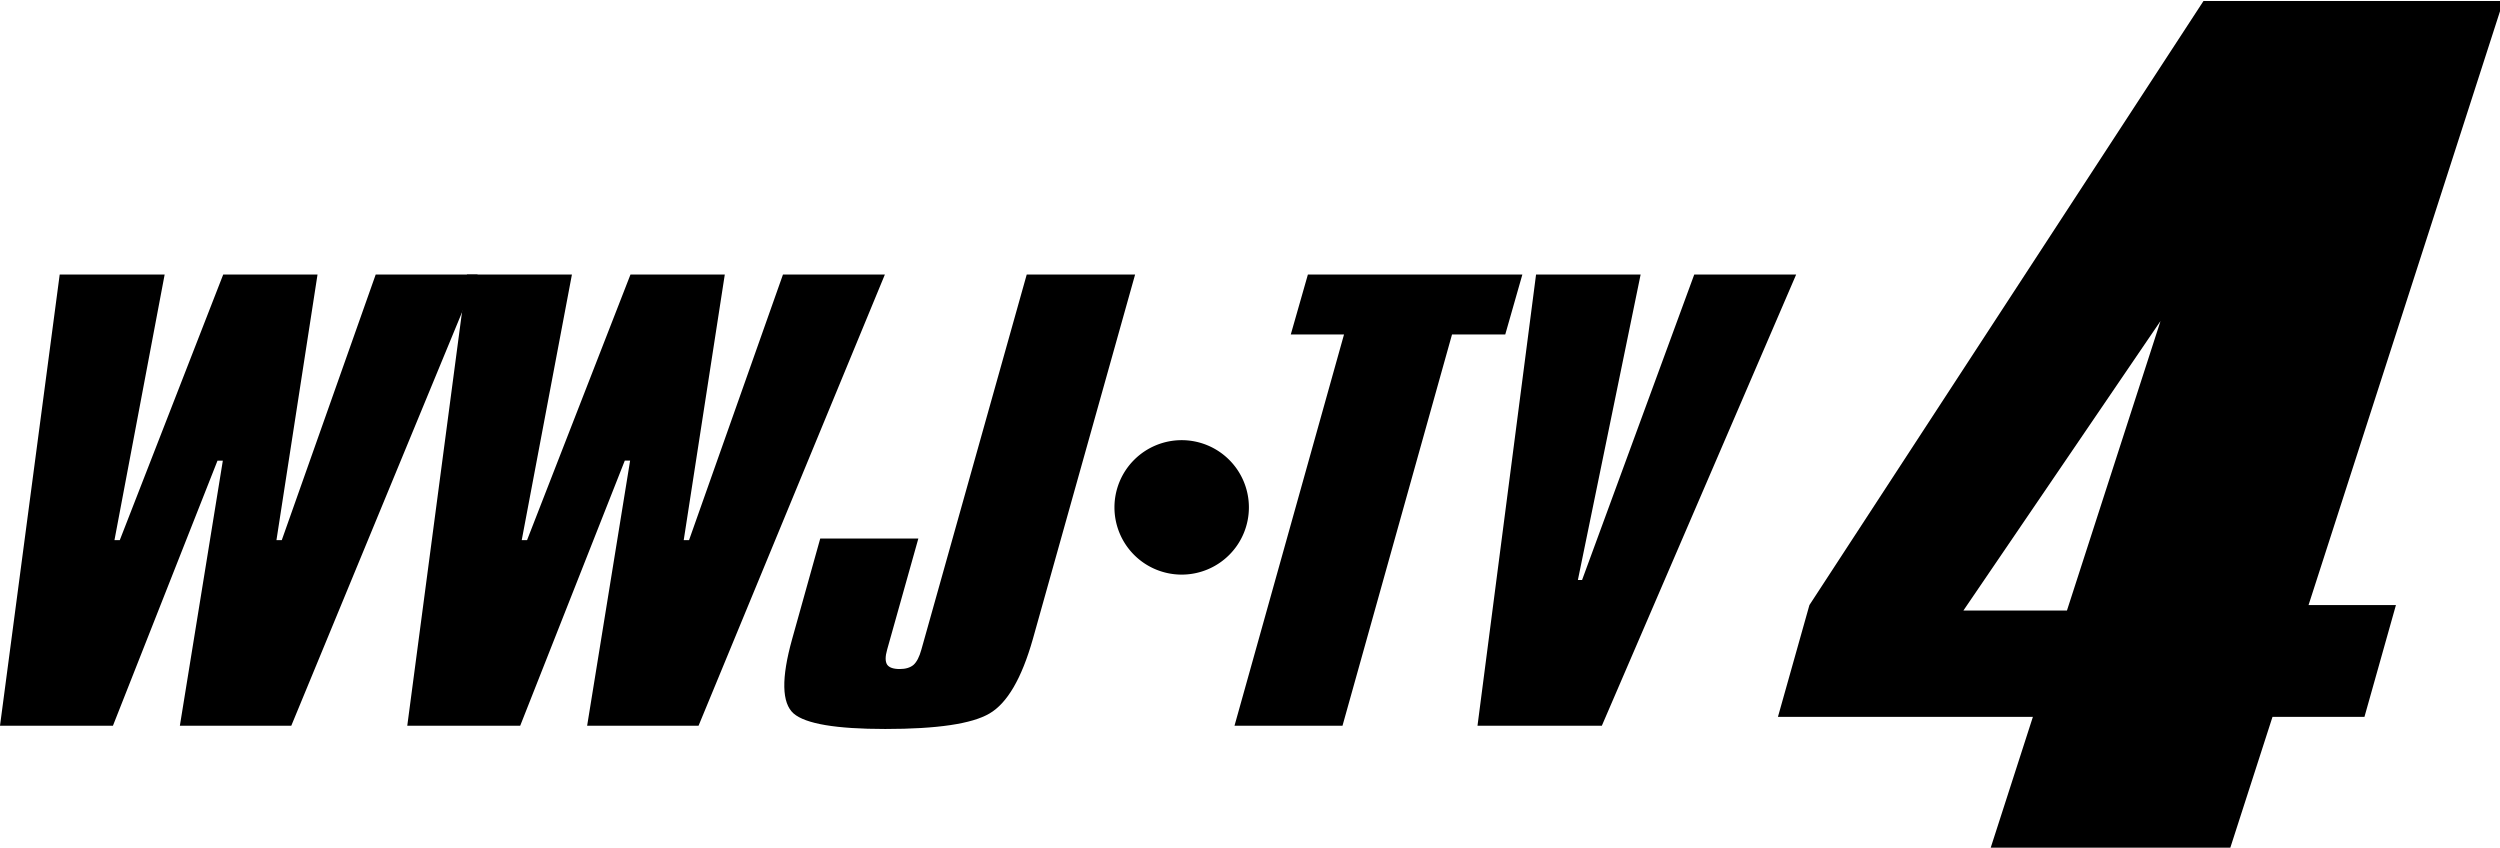
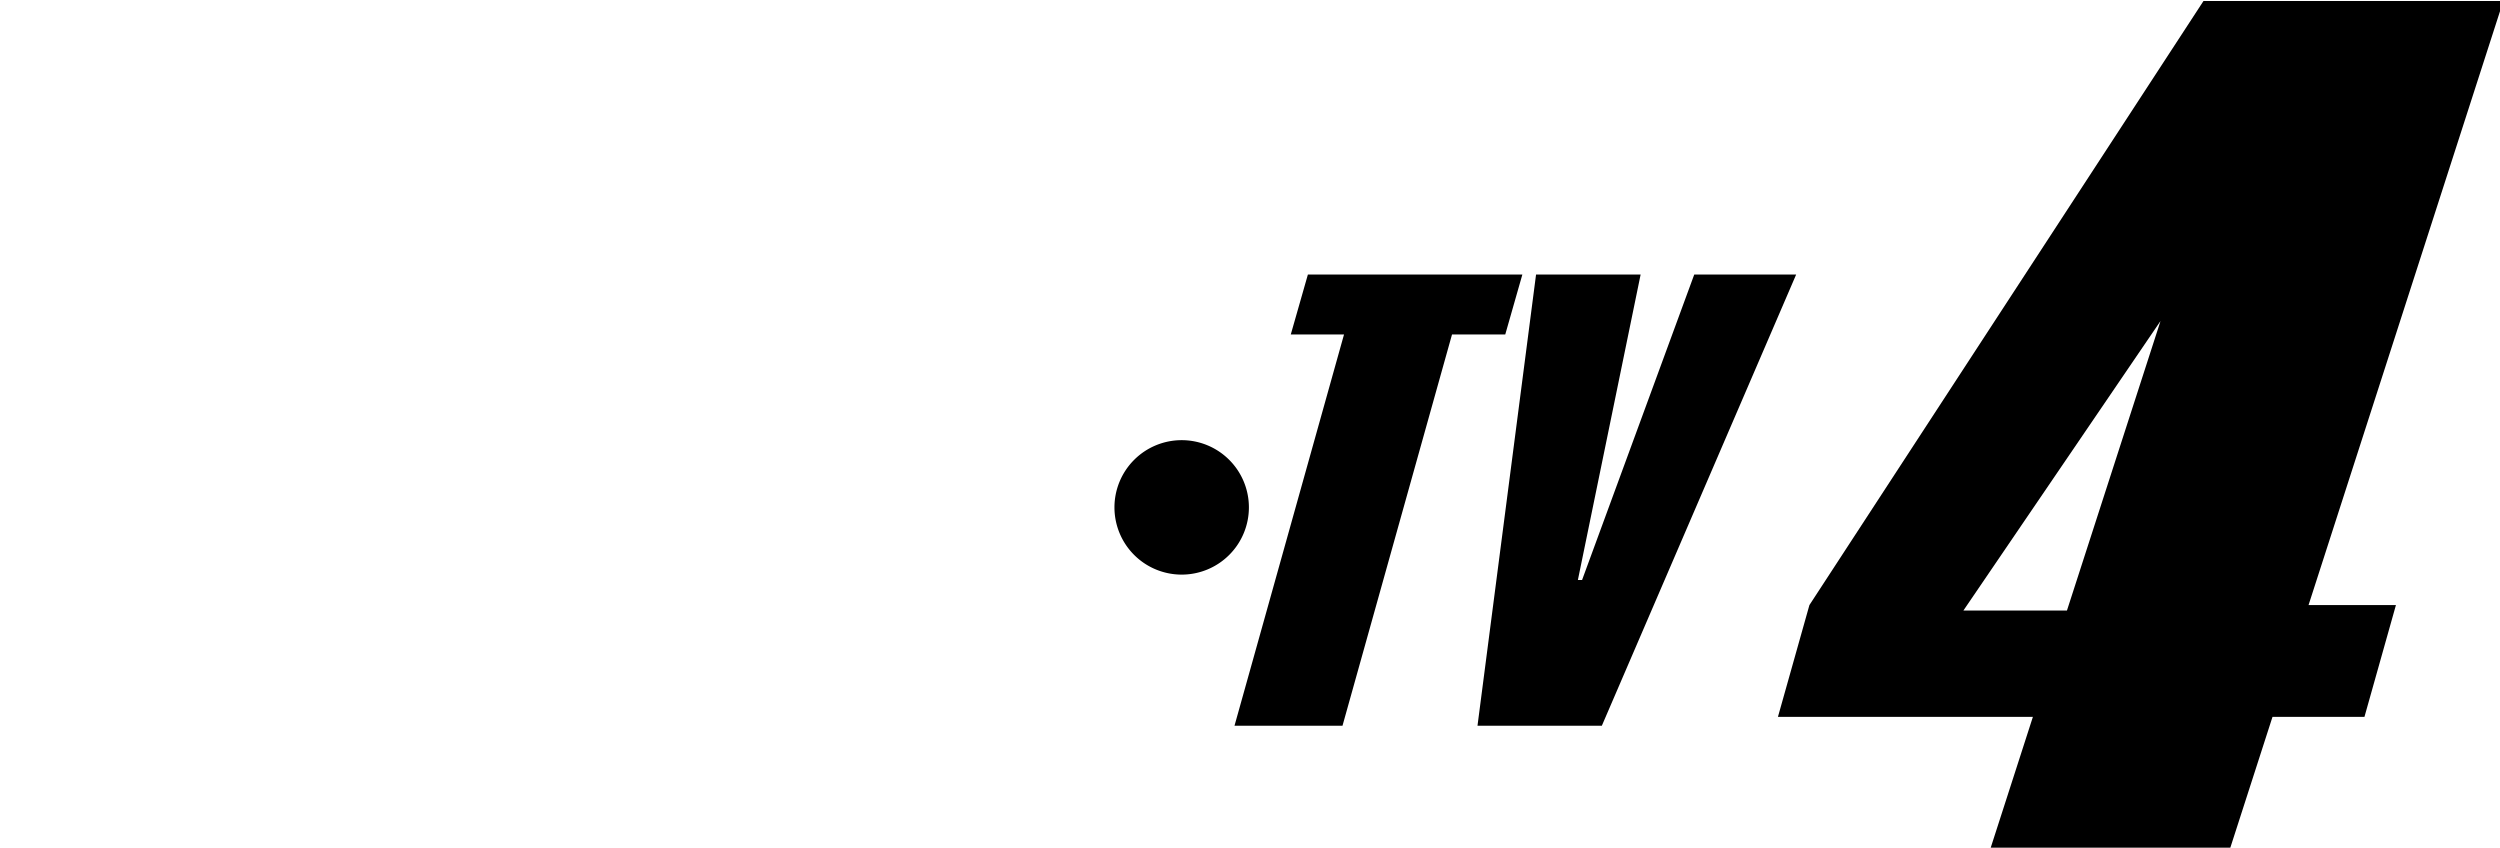
<svg xmlns="http://www.w3.org/2000/svg" xmlns:ns1="http://www.inkscape.org/namespaces/inkscape" xmlns:ns2="http://sodipodi.sourceforge.net/DTD/sodipodi-0.dtd" width="390.234mm" height="132.316mm" viewBox="0 0 390.234 132.316" version="1.1" id="svg5" ns1:version="1.1.2 (b8e25be833, 2022-02-05)" ns2:docname="WWJ 4 1968.svg">
  <ns2:namedview id="namedview7" pagecolor="#505050" bordercolor="#eeeeee" borderopacity="1" ns1:pageshadow="0" ns1:pageopacity="0" ns1:pagecheckerboard="0" ns1:document-units="mm" showgrid="false" ns1:zoom="0.22850379" ns1:cx="1017.4886" ns1:cy="380.73767" ns1:window-width="1366" ns1:window-height="715" ns1:window-x="-8" ns1:window-y="-8" ns1:window-maximized="1" ns1:current-layer="svg5" ns1:snap-bbox="true" ns1:bbox-paths="true" ns1:bbox-nodes="true" ns1:snap-bbox-edge-midpoints="true" ns1:snap-bbox-midpoints="true" ns1:object-paths="true" ns1:snap-intersection-paths="true" ns1:snap-smooth-nodes="true" ns1:snap-midpoints="true" />
  <defs id="defs2" />
  <g id="g7940" style="fill:black;stroke:none" transform="translate(61.787,-96.872)">
-     <path d="m -52.468,139.722 h 16.383 l -7.835,41.462 h 0.831 l 16.145,-41.462 h 14.721 l -6.411,41.462 h 0.831 L -3.142,139.722 H 12.766 l -29.085,70.431 h -17.392 l 6.707,-41.378 h -0.831 l -16.323,41.378 h -17.629 z" style="font-style:italic;font-size:113.386px;font-family:'Compacta BT';-inkscape-font-specification:'Compacta BT';letter-spacing:0px;baseline-shift:baseline;fill:black;stroke:none;stroke-width:17.114" id="path6661" />
-     <path d="m 11.104,139.722 h 16.383 l -7.835,41.462 h 0.831 l 16.145,-41.462 h 14.721 l -6.411,41.462 h 0.831 L 60.43,139.722 H 76.338 L 47.253,210.152 H 29.861 l 6.707,-41.378 H 35.738 L 19.414,210.152 H 1.785 Z" style="font-style:italic;font-size:113.386px;font-family:'Compacta BT';-inkscape-font-specification:'Compacta BT';letter-spacing:0px;baseline-shift:baseline;fill:black;stroke:none;stroke-width:17.114" id="path6663" />
-     <path d="m 98.479,139.722 h 16.917 l -15.967,56.921 q -2.612,9.19 -6.767,11.604 -4.096,2.414 -16.264,2.414 -11.515,0 -14.305,-2.414 -2.79,-2.456 -0.237,-11.604 l 4.392,-15.712 h 15.314 l -4.867,17.322 q -0.475,1.652 0,2.372 0.475,0.678 1.959,0.678 1.365,0 2.137,-0.635 0.772,-0.678 1.247,-2.414 z" style="font-style:italic;font-size:113.386px;font-family:'Compacta BT';-inkscape-font-specification:'Compacta BT';letter-spacing:0px;baseline-shift:baseline;fill:black;stroke:none;stroke-width:17.114" id="path6665" />
    <path d="m 142.367,139.722 h 33.478 l -2.671,9.36 h -8.31 l -17.095,61.071 h -16.858 l 17.095,-61.071 h -8.31 z" style="font-style:italic;font-size:113.386px;font-family:'Compacta BT';-inkscape-font-specification:'Compacta BT';letter-spacing:0px;baseline-shift:baseline;fill:black;stroke:none;stroke-width:17.114" id="path6668" />
    <path d="m 177.982,139.722 h 16.323 l -9.794,47.688 h 0.653 l 17.511,-47.688 h 15.908 l -30.332,70.431 h -19.41 z" style="font-style:italic;font-size:113.386px;font-family:'Compacta BT';-inkscape-font-specification:'Compacta BT';letter-spacing:0px;baseline-shift:baseline;fill:black;stroke:none;stroke-width:17.114" id="path6670" />
    <path id="path6673" style="font-style:italic;font-size:113.386px;font-family:'Compacta BT';-inkscape-font-specification:'Compacta BT';letter-spacing:0px;baseline-shift:baseline;fill:black;stroke:none;stroke-width:121.518" d="M 1064.777,366.131 832.645,721.967 814.1,787.824 H 964.277 L 939,866.225 h 141.137 l 25.277,-78.4 h 54.162 l 18.545,-65.857 h -51.474 L 1241.373,366.131 Z m -25.319,188.51 -55.114,170.535 h -60.992 z" transform="scale(0.265)" ns2:nodetypes="cccccccccccccccc" />
    <path id="path6568" style="opacity:1;vector-effect:none;fill:black;fill-rule:evenodd;stroke:none;stroke-width:0.273;stop-color:black;stop-opacity:1" d="m 133.158,176.072 a 10.493,10.493 0 0 1 -10.493,10.493 10.493,10.493 0 0 1 -10.493,-10.493 10.493,10.493 0 0 1 10.493,-10.493 10.493,10.493 0 0 1 10.493,10.493 z" />
  </g>
</svg>